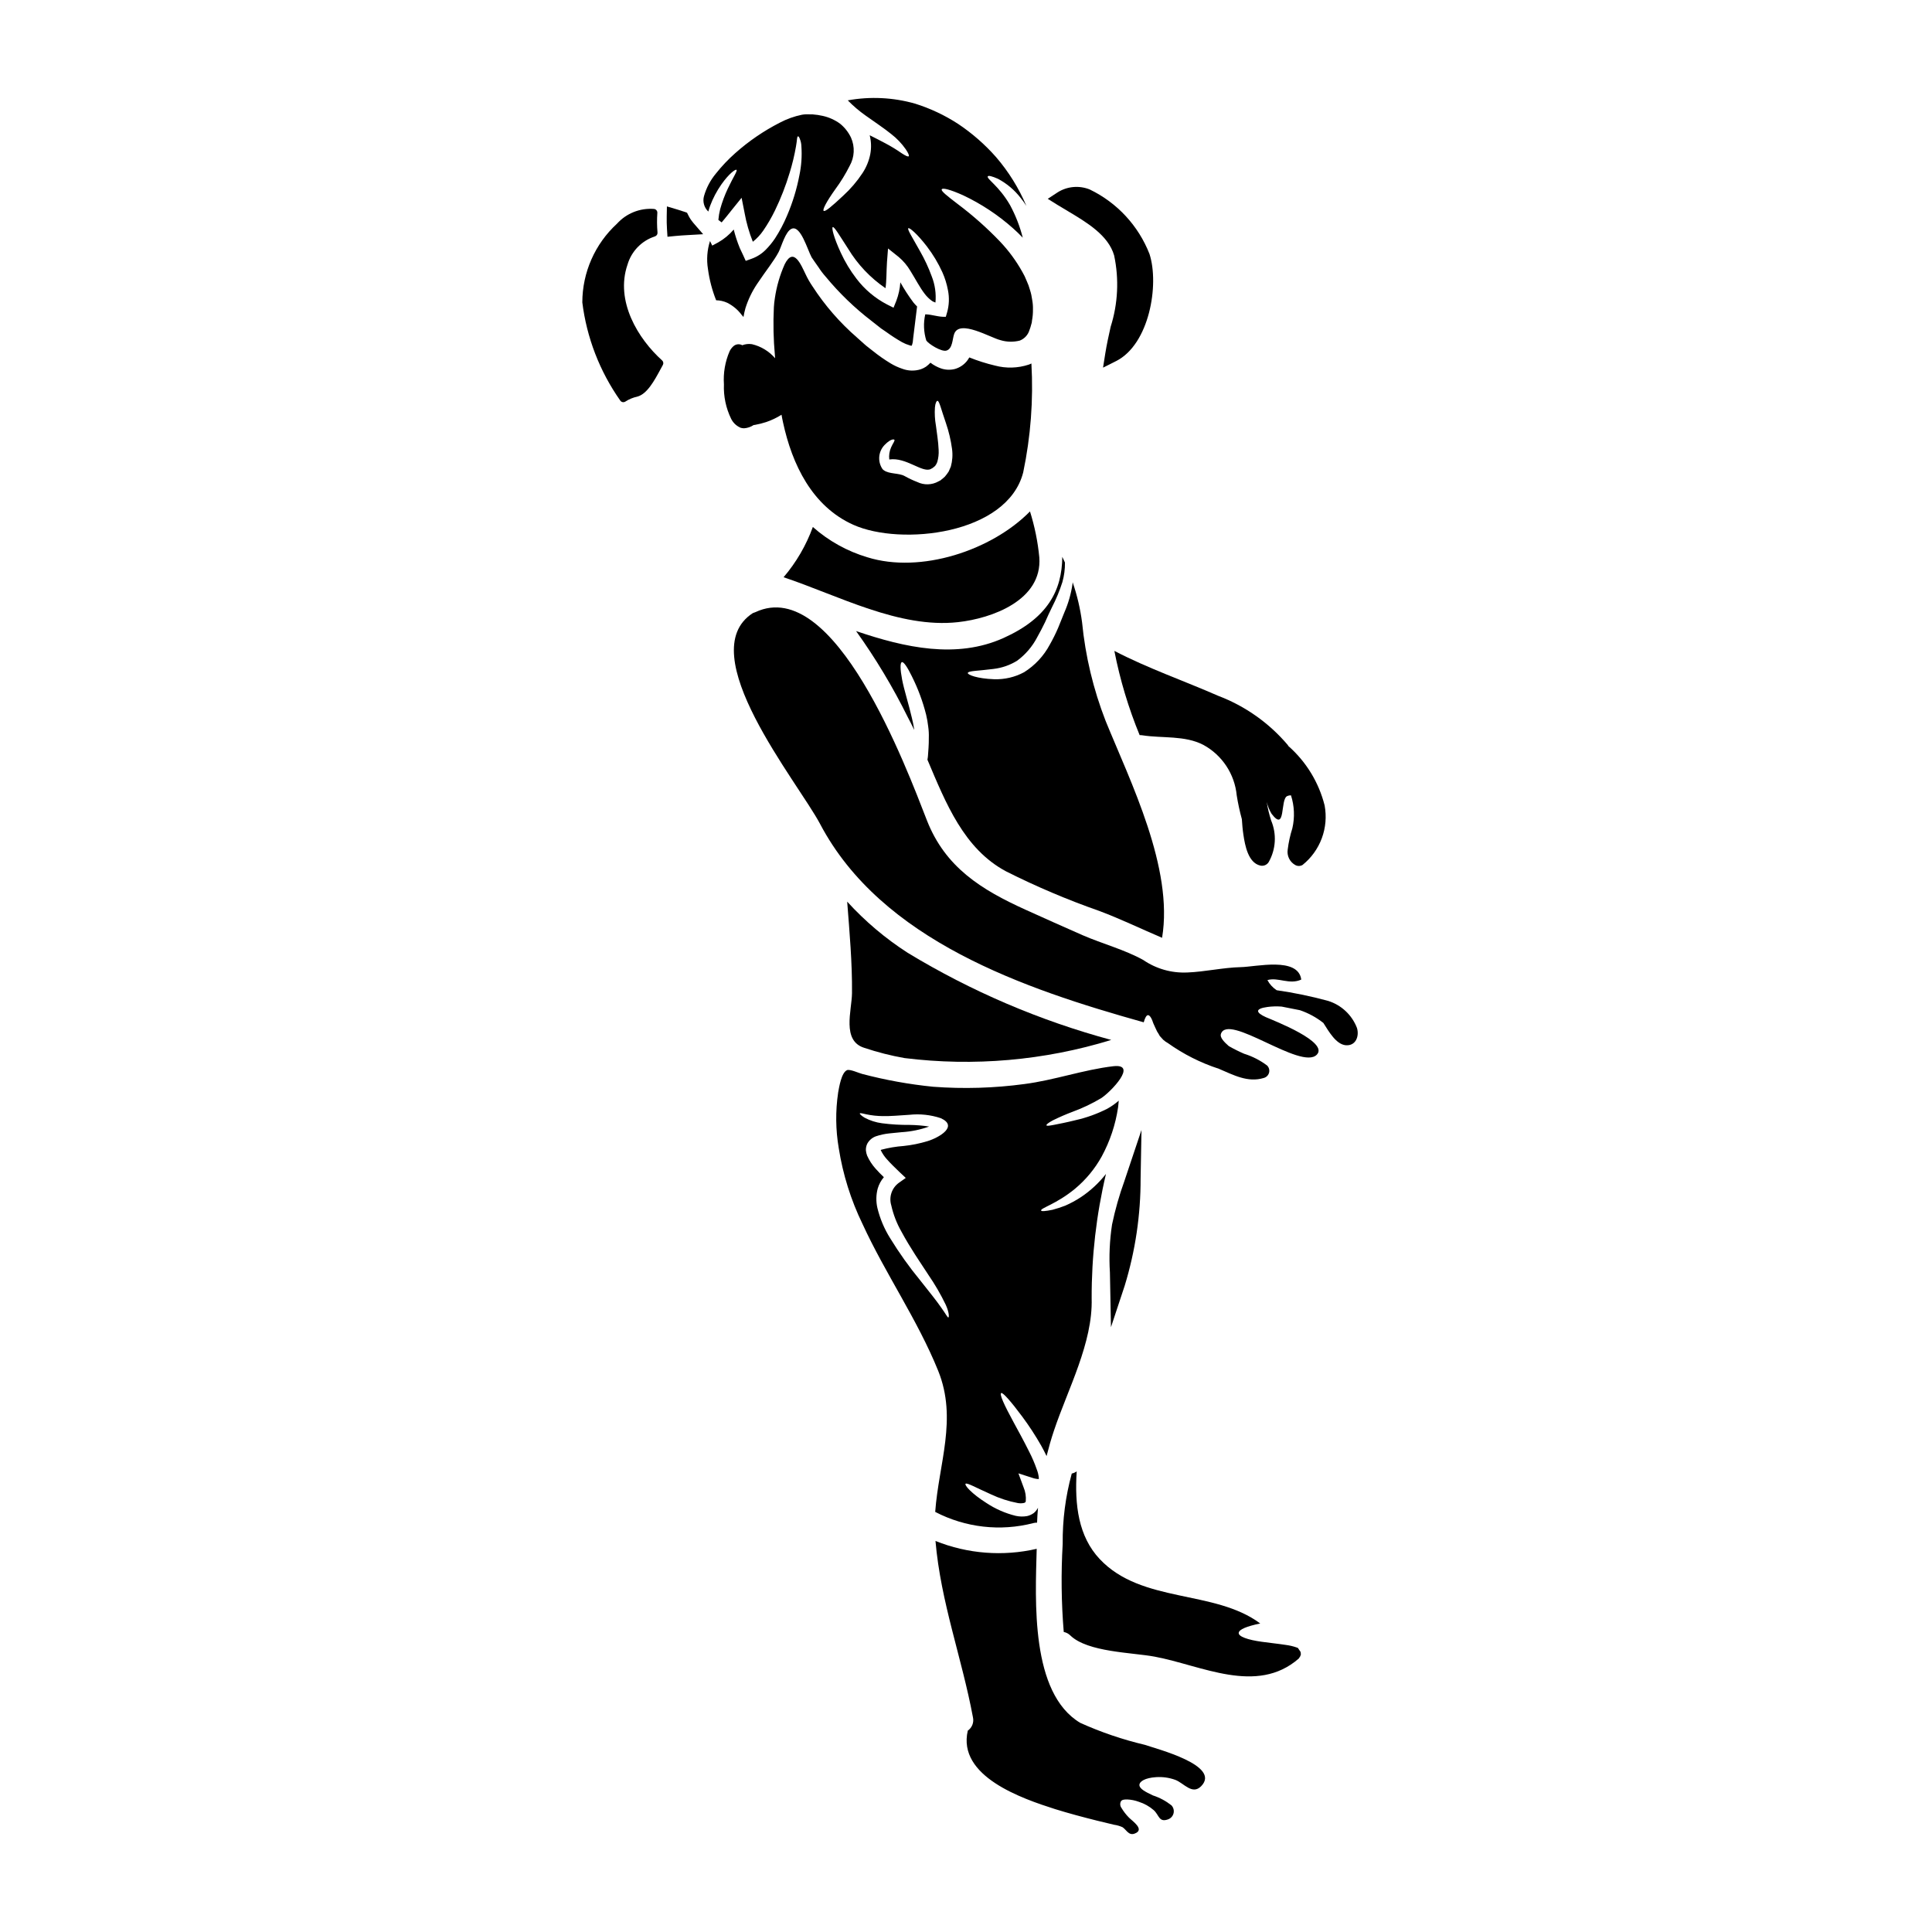
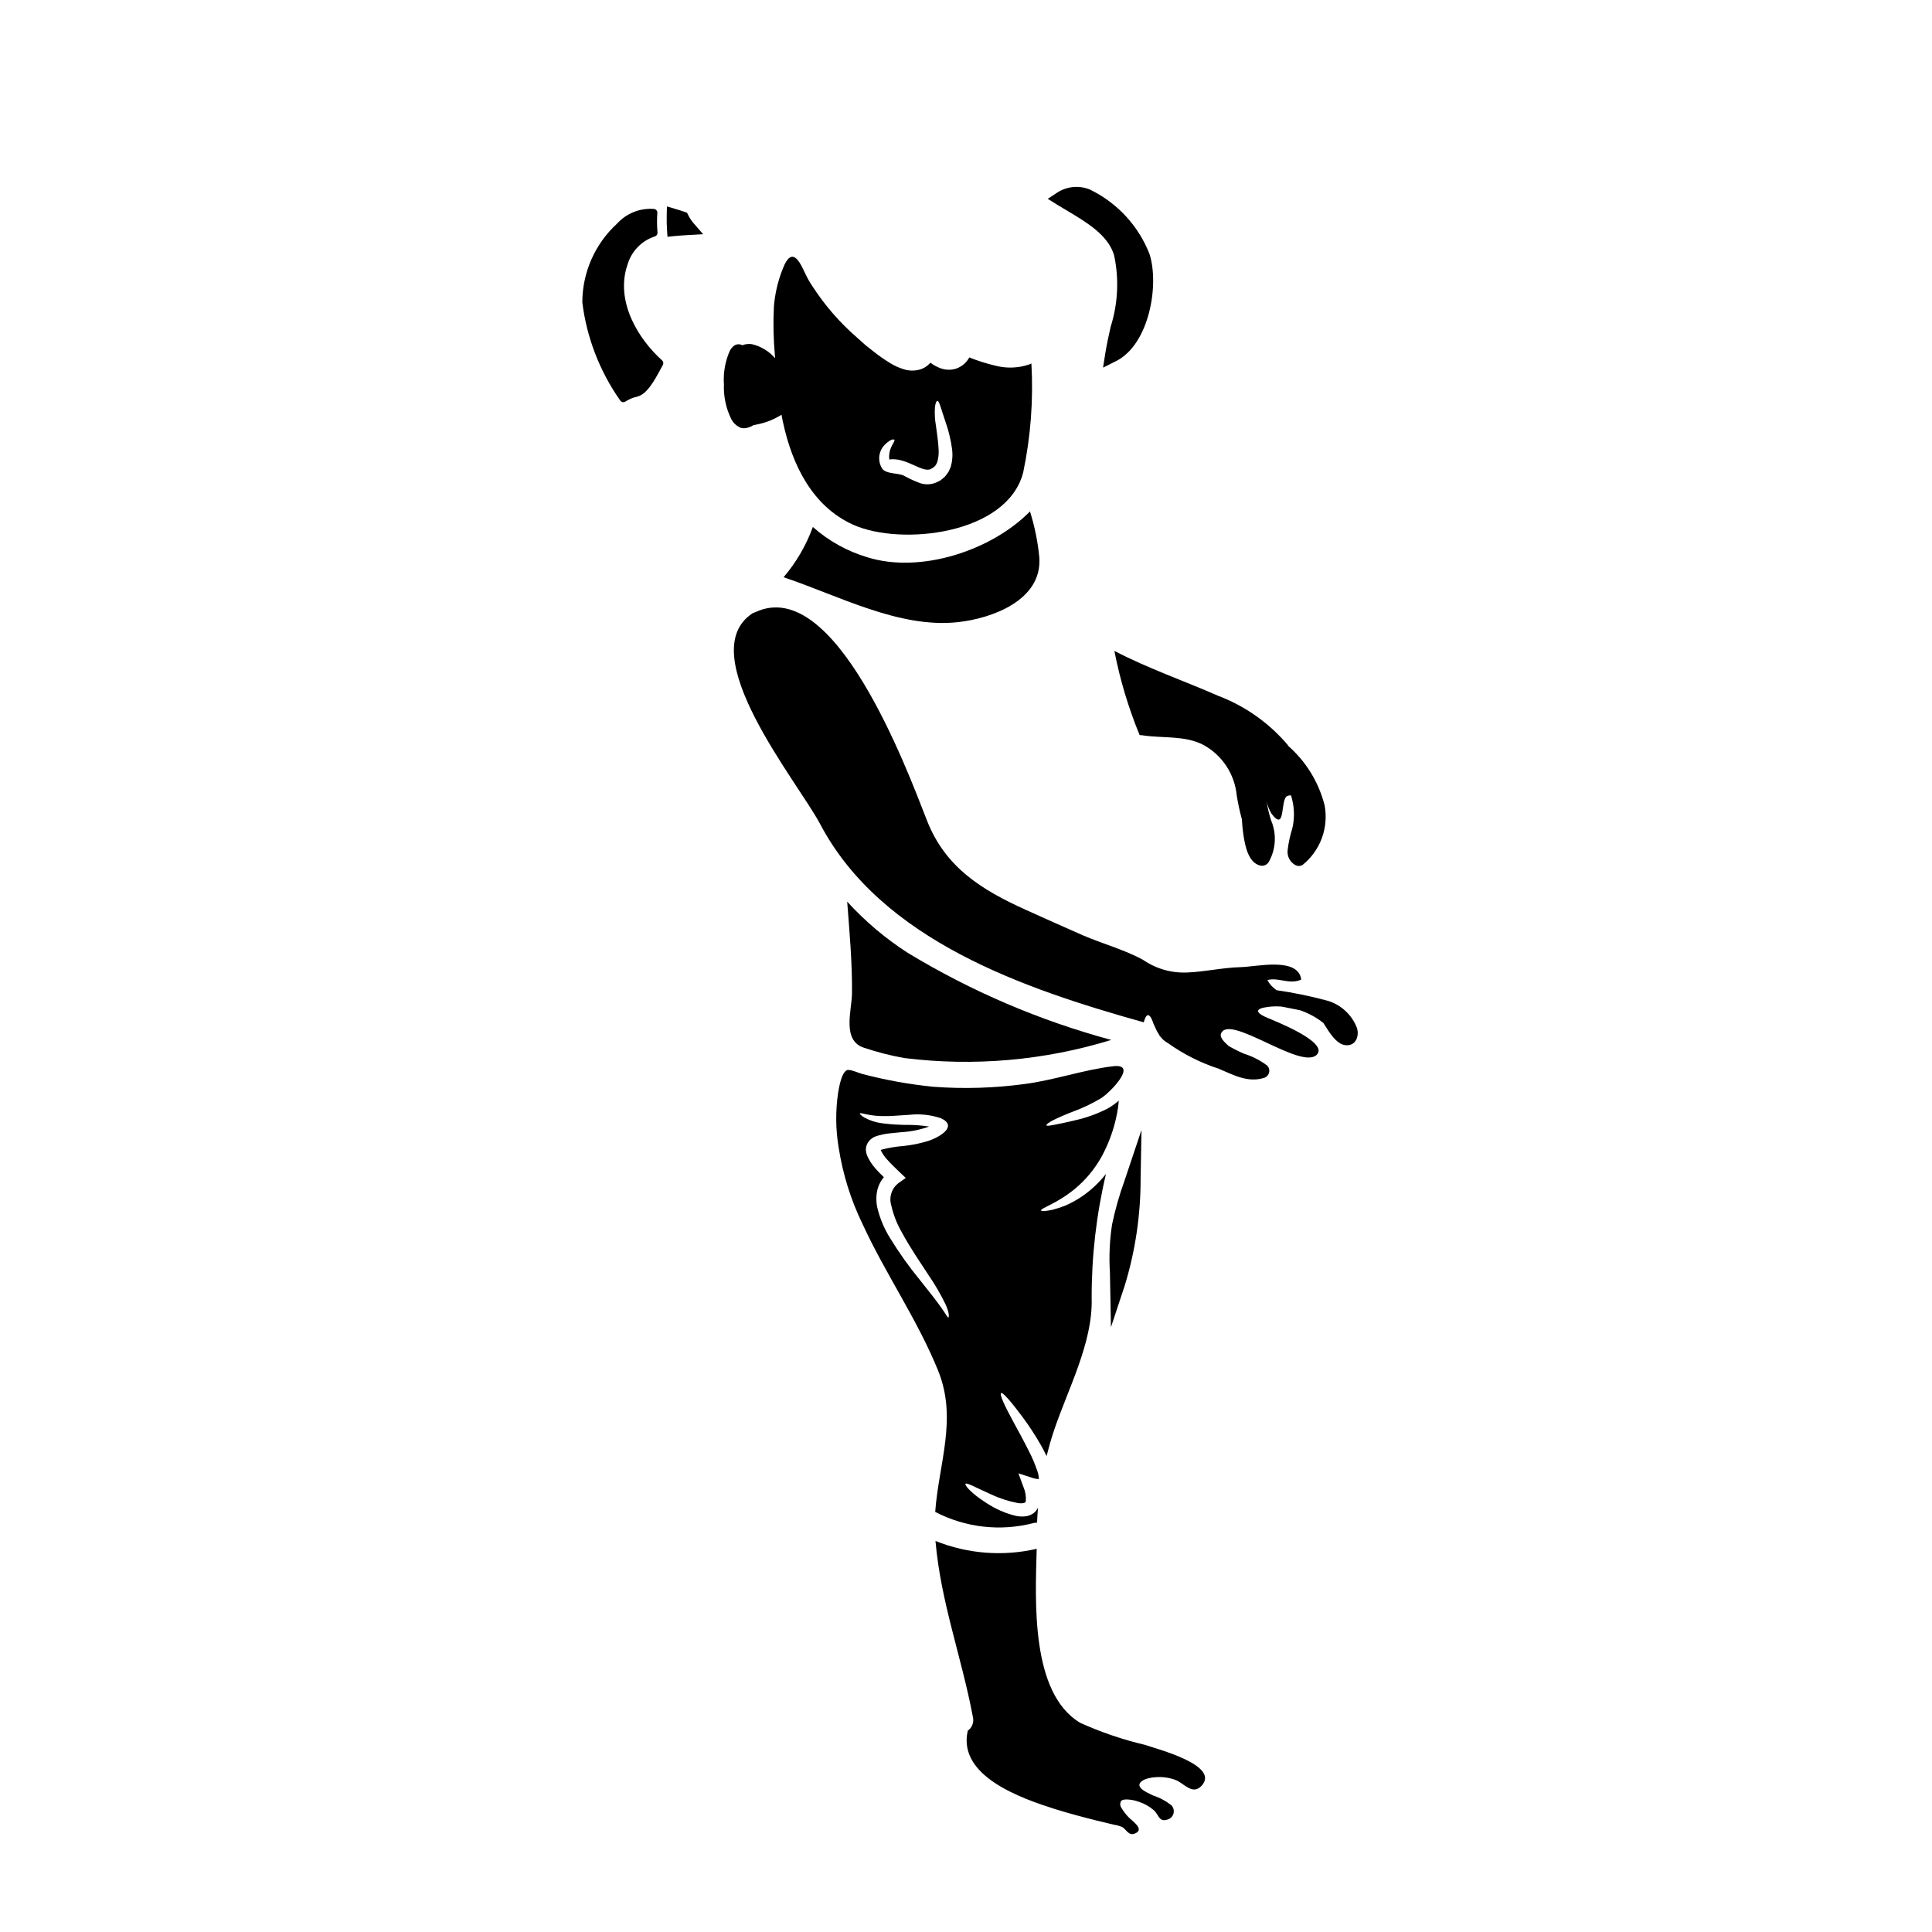
<svg xmlns="http://www.w3.org/2000/svg" fill="#000000" width="800px" height="800px" version="1.1" viewBox="144 144 512 512">
  <g>
    <path d="m326.43 201.09-0.359-0.719-0.762-0.266c-0.68-0.234-1.375-0.449-2.09-0.664l-2.481-0.738-0.051 2.586c-0.023 1.152 0 2.285 0.07 3.418l0.129 2.039 2.035-0.203c1.062-0.109 2.18-0.172 3.418-0.246l4-0.227-2.625-3.027v-0.012c-0.508-0.59-0.941-1.242-1.285-1.941z" />
-     <path d="m340.48 227.37c0.203 0.227 0.367 0.438 0.547 0.641v0.004c0.133-0.797 0.309-1.586 0.527-2.363 0.715-2.266 1.75-4.414 3.07-6.387 2.363-3.543 4.484-6.109 5.742-8.512 0.754-1.488 1.785-5.449 3.434-6.133 2.363-0.984 4.144 5.449 5.289 7.578 0.504 0.789 1.121 1.602 1.715 2.473l0.004-0.004c0.598 0.945 1.27 1.84 2.016 2.676 3.59 4.344 7.656 8.27 12.129 11.699l1.945 1.531 0.504 0.395 0.047 0.047 0.066 0.043 0.277 0.184 1.098 0.754c1.359 0.988 2.773 1.898 4.234 2.727 0.609 0.328 1.254 0.59 1.922 0.785l0.395 0.113h0.16c0.039-0.055 0.07-0.113 0.09-0.18 0.047-0.277 0.16-0.438 0.203-0.789l0.113-1.074 1.031-8.355c-0.344-0.344-0.684-0.707-0.984-1.074h0.004c-1.27-1.699-2.426-3.481-3.457-5.332-0.109 1.684-0.473 3.344-1.074 4.918l-0.73 1.812-1.695-0.848h-0.004c-3.18-1.652-5.957-3.988-8.125-6.844-1.645-2.141-3.039-4.457-4.168-6.91-1.898-4.098-2.449-6.594-2.125-6.754 0.395-0.203 1.715 2.082 4.051 5.676 2.516 4.176 5.902 7.762 9.934 10.508 0.297-1.992 0.227-4.328 0.395-6.934l0.277-3.594 2.836 2.262c1.219 1.035 2.258 2.266 3.07 3.641 1.395 2.242 2.492 4.394 3.773 6.066 0.566 0.758 1.246 1.422 2.016 1.969 0.277 0.16 0.566 0.293 0.871 0.391 0.219-2.356-0.117-4.731-0.984-6.934-0.844-2.316-1.887-4.555-3.113-6.691-2.039-3.684-3.434-5.789-3.09-6.066 0.277-0.227 2.266 1.375 4.945 4.852v0.004c1.605 2.106 2.973 4.383 4.07 6.797 0.684 1.527 1.184 3.133 1.488 4.781 0.391 1.945 0.312 3.953-0.227 5.859l-0.344 1.18c-1.969 0.094-3.543-0.617-5.449-0.66h0.004c-0.523 2.297-0.43 4.688 0.27 6.938 0.574 0.895 4.008 3.066 5.332 2.676 1.672-0.48 1.574-3.113 2.062-4.418 1.395-3.961 9.684 1.051 12.27 1.648v0.004c1.664 0.5 3.434 0.539 5.117 0.113 1.262-0.496 2.223-1.555 2.586-2.863 0.164-0.398 0.297-0.812 0.395-1.234l0.184-0.641c0.004-0.047 0.012-0.094 0.023-0.141l0.043-0.414v0.004c0.188-0.996 0.273-2.008 0.254-3.019 0.02-0.836-0.051-1.676-0.203-2.496-0.113-0.879-0.301-1.742-0.574-2.586-0.23-0.855-0.539-1.691-0.914-2.496-0.316-0.816-0.699-1.605-1.148-2.363-1.617-2.894-3.594-5.578-5.879-7.988-3.461-3.617-7.215-6.945-11.219-9.953-2.836-2.176-4.465-3.438-4.234-3.894 0.227-0.457 2.242 0.047 5.656 1.574 4.805 2.269 9.262 5.215 13.23 8.746 0.871 0.754 1.715 1.602 2.586 2.496-0.766-3.004-1.898-5.902-3.367-8.633-2.977-5.148-6.297-6.981-5.902-7.621 0.16-0.277 1.074-0.07 2.723 0.66v0.004c2.324 1.238 4.363 2.953 5.977 5.039 0.547 0.68 1.059 1.391 1.531 2.129-1.996-4.703-4.703-9.066-8.035-12.934-2.973-3.375-6.375-6.344-10.117-8.836-3.523-2.285-7.344-4.078-11.355-5.336-5.797-1.648-11.895-1.945-17.828-0.867 1.438 1.477 3.008 2.816 4.691 4.004 2.566 1.832 4.992 3.434 6.82 4.922 1.48 1.141 2.777 2.5 3.848 4.031 0.688 1.031 0.965 1.668 0.789 1.855-0.176 0.184-0.824-0.113-1.855-0.789-1.406-0.984-2.871-1.875-4.387-2.672-1.18-0.641-2.566-1.332-4.098-2.106v-0.004c0.414 1.633 0.469 3.336 0.16 4.988-0.352 1.797-1.051 3.508-2.059 5.039-1.453 2.203-3.172 4.215-5.117 5.992-3.043 2.863-4.781 4.305-5.172 4.031-0.391-0.277 0.707-2.426 3.113-5.789 1.422-1.926 2.676-3.973 3.75-6.113 1.316-2.309 1.453-5.106 0.367-7.527-0.684-1.43-1.676-2.691-2.906-3.688-1.371-0.992-2.926-1.695-4.578-2.059-0.875-0.199-1.762-0.332-2.656-0.395-0.547 0-1.121-0.023-1.691-0.023-0.398 0.008-0.793 0.047-1.184 0.117-2.023 0.418-3.981 1.117-5.812 2.082-4.281 2.184-8.266 4.906-11.855 8.102-1.859 1.645-3.574 3.453-5.117 5.402-1.453 1.742-2.523 3.769-3.148 5.953-0.422 1.477 0.02 3.066 1.141 4.117 0.129-0.504 0.281-1.004 0.461-1.488 0.754-2.019 1.762-3.934 2.996-5.699 2.039-2.906 3.777-4.117 4.008-3.863 0.301 0.273-0.848 1.875-2.266 4.894h-0.004c-0.84 1.773-1.527 3.617-2.055 5.508-0.238 0.941-0.398 1.898-0.48 2.863l0.871 0.66c0.871-1.008 1.781-2.172 2.789-3.434l2.496-3.09 0.789 3.984h-0.004c0.473 2.625 1.207 5.191 2.195 7.668 1.062-0.84 1.988-1.836 2.758-2.953 1.168-1.703 2.211-3.496 3.113-5.356 1.559-3.219 2.859-6.555 3.887-9.98 0.707-2.281 1.266-4.606 1.672-6.957 0.137-0.789 0.227-1.469 0.277-1.969 0.047-0.5 0.156-0.73 0.277-0.73 0.117 0 0.297 0.207 0.457 0.641h-0.004c0.27 0.648 0.418 1.34 0.434 2.039 0.176 2.547 0 5.102-0.523 7.598-0.703 3.703-1.809 7.316-3.297 10.781-0.887 2.106-1.957 4.125-3.203 6.039-0.715 1.059-1.527 2.051-2.426 2.957-1.062 1.078-2.356 1.898-3.777 2.402l-1.531 0.551-0.66-1.461c-0.301-0.641-0.594-1.281-0.918-1.945h0.004c-0.652-1.59-1.191-3.231-1.605-4.898-1.16 1.367-2.555 2.523-4.117 3.41l-1.574 0.848-0.594-1.215c-0.762 2.387-0.949 4.922-0.547 7.394 0.379 2.848 1.109 5.641 2.172 8.309 1.012 0.02 2.008 0.242 2.93 0.66 1.484 0.742 2.773 1.816 3.773 3.137z" />
    <path d="m373.88 291.69c-5.348-1.594-10.285-4.332-14.465-8.035-1.773 4.867-4.398 9.379-7.758 13.32 14.531 4.852 30.645 13.617 46.211 11.902 9.016-0.984 22.383-5.812 21.562-17.164-0.395-4.133-1.227-8.215-2.473-12.18-10.16 10.348-28.977 16.551-43.078 12.156z" />
    <path d="m310.3 214.12c1.039-3.547 3.769-6.348 7.285-7.481 0.43-0.145 0.707-0.566 0.66-1.02-0.148-1.727-0.164-3.465-0.043-5.199 0.02-0.266-0.07-0.527-0.25-0.723-0.176-0.199-0.426-0.316-0.691-0.328-3.676-0.27-7.273 1.172-9.746 3.906-5.848 5.363-9.18 12.926-9.195 20.859 1.16 9.352 4.606 18.273 10.027 25.977 0.141 0.234 0.371 0.398 0.637 0.453 0.07 0.016 0.137 0.023 0.207 0.023 0.199 0 0.395-0.062 0.559-0.176 0.949-0.617 2.008-1.059 3.117-1.293 2.617-0.68 4.535-4.219 6.219-7.34l0.578-1.059v-0.004c0.223-0.398 0.137-0.902-0.203-1.207-6.312-5.656-12.504-15.691-9.16-25.391z" />
-     <path d="m370.87 311.24c5.191 7.242 9.785 14.898 13.734 22.887 0.57 1.078 1.145 2.176 1.668 3.297-0.02-0.113-0.02-0.227-0.043-0.367-0.137-0.918-0.344-1.855-0.574-2.812-0.891-3.844-2.059-7.394-2.586-10.145-0.527-2.746-0.547-4.465-0.066-4.621 0.48-0.156 1.465 1.328 2.652 3.75v0.004c1.625 3.238 2.891 6.648 3.777 10.164 0.246 1.035 0.43 2.086 0.551 3.148 0.141 0.984 0.195 1.98 0.16 2.977 0.023 1.992-0.137 3.391-0.227 4.828-0.023 0.367-0.09 0.664-0.137 0.984 4.898 11.582 9.684 23.617 20.805 29.57h-0.004c8.012 4.035 16.281 7.543 24.746 10.508 5.676 2.125 11.098 4.758 16.637 7.117 3.09-18.449-8.398-41.359-14.957-57.465-3.269-8.387-5.371-17.18-6.246-26.141-0.477-3.617-1.312-7.176-2.496-10.625-0.023 0.156-0.023 0.32-0.047 0.504-0.379 2.586-1.105 5.109-2.152 7.504-0.523 1.309-1.074 2.656-1.645 4.074-0.656 1.527-1.398 3.019-2.219 4.465-1.59 2.984-3.938 5.504-6.805 7.301-2.441 1.316-5.188 1.953-7.961 1.855-4.512-0.156-7.008-1.18-6.957-1.645 0.047-0.598 2.789-0.551 6.797-1.078v-0.004c2.223-0.254 4.363-0.996 6.269-2.172 2.219-1.637 4.039-3.758 5.312-6.203 0.73-1.328 1.508-2.754 2.082-3.984 0.594-1.398 1.258-2.754 1.879-4.051 1.09-2.117 2-4.32 2.723-6.59 0.477-1.691 0.707-3.441 0.684-5.195-0.227-0.504-0.48-1.008-0.707-1.512-0.07 8.902-3.867 16.25-15.586 21.516-12.391 5.57-26.031 2.594-39.062-1.844z" />
    <path d="m446.02 338.82c0.242-0.008 0.488 0.008 0.73 0.043 5.289 0.828 11.238-0.023 16.16 2.543 4.984 2.719 8.293 7.734 8.836 13.383 0.336 2.121 0.793 4.227 1.359 6.297 0.09 1.395 0.203 2.785 0.418 4.18 0.418 2.754 1.242 7.371 4.461 8.117 0.855 0.203 1.75-0.16 2.223-0.906 1.922-3.371 2.168-7.441 0.664-11.02-0.52-1.609-0.914-3.258-1.18-4.93 0.273 1.102 0.707 2.152 1.285 3.129 3.867 5.078 2.219-3.894 4.164-4.695v-0.004c0.312-0.137 0.652-0.199 0.988-0.184 0.906 2.832 1.027 5.852 0.355 8.746-0.582 1.832-0.992 3.715-1.227 5.621-0.254 1.637 0.527 3.258 1.965 4.082 0.609 0.355 1.363 0.355 1.969 0 2.312-1.855 4.074-4.301 5.106-7.078 1.031-2.777 1.285-5.781 0.746-8.695-1.539-6.098-4.887-11.586-9.609-15.742-0.055-0.082-0.09-0.18-0.152-0.266-4.945-5.84-11.293-10.328-18.449-13.043-9.203-4.031-18.629-7.281-27.512-11.902 1.492 7.644 3.738 15.121 6.699 22.324z" />
    <path d="m426.96 199.93c5.051 3.012 10.77 6.418 12.301 11.777 1.332 6.273 1.012 12.781-0.926 18.895-0.52 2.316-1.035 4.652-1.418 7.039l-0.598 3.785 3.43-1.719c8.867-4.445 11.504-20.285 8.883-28.383v-0.004c-2.93-7.496-8.582-13.605-15.832-17.102-2.812-1.141-6.008-0.848-8.566 0.789l-2.566 1.684 2.606 1.629c0.855 0.52 1.762 1.059 2.688 1.609z" />
-     <path d="m488.73 582.02c-0.066-0.047-0.09-0.07-0.066-0.137 0.113 0.023-0.137-0.344-0.344-0.617l-0.344-0.527c-0.07-0.023-0.137-0.066-0.277-0.113l0.004-0.004c-0.969-0.344-1.977-0.578-2.996-0.707-2.219-0.344-4.441-0.551-6.297-0.824-3.707-0.504-6.273-1.398-6.137-2.383 0.113-0.895 2.082-1.715 5.699-2.473-12.156-9.055-31.402-5.219-42.547-17.078-5.633-5.996-6.664-14.328-6.09-23.223l-0.004 0.004c-0.391 0.273-0.836 0.469-1.305 0.57-1.66 6.07-2.469 12.34-2.402 18.633-0.457 7.781-0.363 15.582 0.277 23.348 0.668 0.129 1.277 0.457 1.758 0.938 4.602 4.441 16.391 4.488 22.363 5.609 12.383 2.309 26.984 10.207 38.133 0.523 0.16-0.297 0.48-0.594 0.48-0.824 0.16-0.25 0.07-0.344 0.09-0.504-0.031-0.066-0.031-0.145 0.004-0.211z" />
    <path d="m340.04 257.25c0.113 0.07 0.238 0.121 0.367 0.156h0.039c0.25 0.059 0.504 0.094 0.758 0.094 0.898-0.062 1.77-0.359 2.519-0.859 0.125 0 0.262-0.023 0.363-0.043h-0.004c1.012-0.184 2.008-0.434 2.981-0.754 1.422-0.484 2.781-1.133 4.047-1.934 0.129 0.672 0.234 1.348 0.395 2.016 2.406 11.148 7.715 22.27 18.656 27.16 12.594 5.633 40.766 2.59 44.996-13.891v-0.004c1.988-9.48 2.723-19.188 2.176-28.859l-0.688 0.297v-0.004c-2.902 0.957-6.019 1.047-8.973 0.254-2.316-0.547-4.586-1.27-6.797-2.156-0.188 0.34-0.402 0.66-0.641 0.965-0.824 1.02-1.945 1.754-3.203 2.106-1.211 0.301-2.484 0.246-3.664-0.16-1.004-0.352-1.949-0.863-2.793-1.512-0.359 0.391-0.754 0.742-1.18 1.055-0.434 0.289-0.902 0.52-1.395 0.688-1.578 0.496-3.273 0.457-4.828-0.117-1.113-0.367-2.18-0.859-3.184-1.465-1.645-1-3.223-2.109-4.723-3.316l-1.008-0.789-0.25-0.203-0.273-0.207-0.113-0.09-0.504-0.434c-0.664-0.598-1.309-1.18-1.949-1.738v-0.004c-4.586-3.969-8.586-8.57-11.879-13.664-0.688-1.012-1.293-2.074-1.809-3.18-1.18-2.406-3.148-7.394-5.539-2.609h0.004c-1.266 2.836-2.137 5.832-2.59 8.902-0.137 0.824-0.227 1.66-0.273 2.496-0.207 4.234-0.117 8.477 0.273 12.699 0 0.262 0.035 0.52 0.051 0.789-1.602-1.859-3.746-3.16-6.133-3.723-0.863-0.133-1.746-0.039-2.559 0.277-0.793-0.438-1.777-0.305-2.426 0.328-0.387 0.363-0.707 0.793-0.938 1.27-1.191 2.762-1.707 5.766-1.504 8.766-0.129 3.168 0.531 6.316 1.926 9.164 0.488 0.973 1.285 1.762 2.266 2.234zm38.738 4.328c1.258-1.18 2.016-1.211 2.219-1.055 0.277 0.207-0.395 0.984-0.848 2.039v0.004c-0.449 1.004-0.613 2.109-0.48 3.203 4.465-0.664 8.719 3.594 10.961 2.543l0.277-0.16 0.16-0.07v-0.004c0.281-0.191 0.543-0.402 0.789-0.637 0.047-0.133 0.125-0.254 0.23-0.348 0.086-0.219 0.184-0.43 0.297-0.637 0.305-1.047 0.43-2.137 0.367-3.227-0.09-2.34-0.504-4.602-0.73-6.527h-0.004c-0.273-1.559-0.355-3.144-0.25-4.723 0.09-1.18 0.457-1.781 0.688-1.758 0.504 0.09 0.938 2.219 2.219 5.879 0.766 2.231 1.309 4.531 1.625 6.867 0.215 1.57 0.105 3.168-0.32 4.691-0.18 0.434-0.367 0.871-0.57 1.305-0.309 0.484-0.652 0.941-1.031 1.375-0.277 0.258-0.566 0.504-0.871 0.73l-0.09 0.094-0.207 0.156-0.004 0.004c-0.051 0.02-0.105 0.043-0.156 0.07l-0.344 0.18h0.004c-1.738 0.98-3.844 1.039-5.633 0.16-1.152-0.441-2.269-0.969-3.344-1.574-1.555-0.852-4.051-0.48-5.512-1.535-0.117-0.09-0.207-0.18-0.324-0.277l0.004 0.004c-1.488-2.144-1.109-5.066 0.879-6.758z" />
    <path d="m373.08 421.7c3.469 1.16 7.019 2.062 10.625 2.699 18.398 2.281 37.07 0.645 54.789-4.805-18.969-5.121-37.121-12.887-53.922-23.074-5.922-3.809-11.32-8.371-16.059-13.574 0.617 8.059 1.352 16.16 1.277 24.242-0.055 4.644-2.777 12.656 3.289 14.512z" />
    <path d="m447.44 606.41c-5.894-1.391-11.645-3.344-17.168-5.836-13.207-7.894-11.902-32.391-11.535-46.121-8.945 2.066-18.305 1.336-26.824-2.082 1.398 16.277 6.981 30.902 9.934 46.766v-0.004c0.293 1.336-0.25 2.719-1.371 3.5-2.836 12.156 14.488 18.039 23.094 20.785 3.664 1.141 7.394 2.129 11.129 3.066l4.555 1.098h-0.004c0.766 0.105 1.512 0.324 2.219 0.641 1.031 0.664 1.625 2.266 3.18 1.715 2.934-1.051-0.617-3.367-1.488-4.277-0.766-0.777-1.434-1.648-1.992-2.59-0.359-0.512-0.395-1.188-0.09-1.738 0.277-0.395 0.895-0.48 1.672-0.457 1.043 0.047 2.066 0.258 3.043 0.617 1.461 0.461 2.809 1.219 3.961 2.223 1.441 1.309 1.352 3.25 3.684 2.473v-0.004c0.758-0.227 1.344-0.828 1.551-1.594 0.203-0.762 0-1.578-0.543-2.156-1.473-1.16-3.137-2.055-4.922-2.633-2.082-0.984-3.57-1.785-3.57-2.754s1.555-1.898 4.367-2.082h0.004c1.738-0.125 3.481 0.117 5.117 0.707 2.266 0.828 4.488 4.098 6.867 1.695 5.414-5.508-11.891-9.906-14.867-10.957z" />
    <path d="m438.14 481.23 0.277 14.488 3.637-10.984c2.824-9.219 4.246-18.812 4.219-28.453l0.234-12.82-4.504 13.445h0.004c-1.375 3.781-2.477 7.66-3.301 11.598-0.645 4.211-0.832 8.477-0.566 12.727z" />
    <path d="m417.85 547.63c0.32-0.078 0.652-0.117 0.984-0.113 0.043-1.328 0.137-2.633 0.25-3.961l0.004 0.004c-0.273 0.531-0.648 1.008-1.105 1.395-0.539 0.395-1.152 0.676-1.805 0.824-0.996 0.176-2.016 0.152-3-0.066-2.769-0.68-5.402-1.836-7.781-3.414-3.938-2.492-5.859-4.723-5.512-5.082 0.352-0.359 2.652 0.984 6.727 2.793v0.004c2.269 1.066 4.66 1.844 7.121 2.309 0.539 0.098 1.09 0.09 1.625-0.023 0.434-0.156 0.367-0.18 0.48-0.434 0.117-1.281-0.086-2.57-0.594-3.754l-1.352-3.66 3.75 1.211h0.004c0.531 0.184 1.086 0.285 1.648 0.301 0.012-0.121 0.012-0.246 0-0.367-0.082-0.762-0.266-1.512-0.551-2.223-0.555-1.594-1.219-3.144-1.992-4.644-1.465-2.953-2.93-5.586-4.141-7.828-2.43-4.465-3.82-7.438-3.273-7.734 0.395-0.207 2.496 2.102 5.586 6.269 1.812 2.445 3.481 5 4.988 7.644 0.48 0.871 0.984 1.812 1.441 2.793 0.574-2.266 1.211-4.535 1.969-6.777 3.664-10.961 10.324-23.254 9.98-35.031-0.035-11.098 1.238-22.164 3.793-32.965-1.863 2.383-4.098 4.453-6.609 6.133-1.324 0.875-2.719 1.633-4.168 2.269-1.102 0.426-2.227 0.793-3.367 1.098-1.922 0.395-2.977 0.461-3.043 0.207-0.227-0.652 3.984-1.656 8.977-5.769 2.871-2.391 5.273-5.293 7.082-8.562 2.191-4.043 3.66-8.438 4.332-12.988 0.094-0.617 0.113-1.18 0.184-1.805-0.926 0.816-1.941 1.531-3.023 2.129-2.668 1.363-5.5 2.387-8.422 3.043-2.383 0.594-4.277 0.961-5.562 1.211-1.281 0.25-2.059 0.367-2.152 0.16-0.094-0.203 0.504-0.684 1.695-1.328v0.004c1.723-0.852 3.488-1.617 5.285-2.293 2.613-0.957 5.129-2.156 7.516-3.582 2.516-1.625 9.863-9.227 3.223-8.469-7.871 0.918-15.652 3.707-23.574 4.723h0.004c-8.02 1.082-16.129 1.32-24.195 0.715-6.336-0.637-12.613-1.77-18.773-3.391-0.789-0.184-3.246-1.328-4.027-1.008-1.512 0.641-2.106 4.578-2.363 5.953h0.004c-0.727 4.883-0.672 9.848 0.16 14.715 1.094 6.973 3.215 13.746 6.301 20.098 6.09 13.254 14.562 25.34 20.051 38.91 5.148 12.75 0.137 24.605-0.789 37.391v0.004c8.004 4.168 17.273 5.227 26.012 2.965zm-24.469-57.172c-1.18-1.715-3.113-4.121-5.512-7.144-2.926-3.555-5.602-7.312-8.008-11.238-1.535-2.461-2.66-5.148-3.344-7.965-0.391-1.699-0.359-3.465 0.09-5.148 0.328-1.105 0.879-2.125 1.625-3-0.754-0.707-1.488-1.465-2.219-2.285-0.914-1.023-1.66-2.184-2.219-3.438-0.168-0.441-0.277-0.902-0.32-1.375-0.031-0.613 0.094-1.23 0.367-1.781 0.492-0.902 1.297-1.594 2.262-1.945 1.195-0.406 2.434-0.668 3.691-0.789 1.098-0.113 2.172-0.203 3.227-0.32v0.004c2.461-0.156 4.887-0.656 7.207-1.488-1.719-0.266-3.449-0.41-5.184-0.434-2.441 0.023-4.883-0.121-7.301-0.438-1.609-0.211-3.168-0.707-4.598-1.465-0.941-0.57-1.355-1.008-1.281-1.145 0.07-0.137 0.66-0.02 1.691 0.23l-0.004 0.004c1.441 0.305 2.906 0.465 4.375 0.48 1.922 0.043 4.258-0.16 7.051-0.344 2.809-0.305 5.648-0.004 8.332 0.891 4.723 2.129-0.367 5.117-3.504 6.09v-0.004c-2.066 0.633-4.191 1.062-6.34 1.285-1.988 0.145-3.957 0.473-5.883 0.984-0.059 0.035-0.121 0.066-0.184 0.09 0.023 0.023 0.023 0.07 0.047 0.113 0.406 0.82 0.922 1.586 1.531 2.269 1.031 1.18 2.199 2.285 3.34 3.391l1.719 1.621-1.879 1.332 0.004-0.004c-1.84 1.363-2.629 3.734-1.969 5.926 0.547 2.449 1.457 4.805 2.703 6.984 2.363 4.394 5.012 8.172 7.117 11.414h-0.004c1.746 2.531 3.293 5.191 4.625 7.961 0.918 2.016 0.918 3.34 0.688 3.367-0.227 0.023-0.707-0.996-1.941-2.688z" />
    <path d="m503.6 416.39c-1.32-3.418-4.129-6.047-7.625-7.141-4.484-1.223-9.039-2.168-13.641-2.828-1.031-0.672-1.879-1.598-2.457-2.688 2.863-0.828 5.836 1.305 8.969-0.137-0.824-6.113-12.012-3.367-16.02-3.297-4.762 0.117-9.445 1.234-14.215 1.422l0.004-0.004c-4.141 0.191-8.23-0.973-11.648-3.316-4.898-2.723-10.852-4.305-16.023-6.547-5.035-2.199-10.047-4.465-15.082-6.731-11.789-5.332-21.332-11.262-26.211-23.691-5.394-13.824-24.426-65.074-45.457-55.207-0.223 0.102-0.453 0.188-0.688 0.254-16.348 10.57 11.945 44.746 17.832 55.891 16.297 30.875 54.109 43.691 85.762 52.551 0.324-1.18 0.711-1.875 1.121-1.898 0.484 0 0.984 0.789 1.445 2.219 0.277 0.684 0.641 1.352 0.984 2.129 0.25 0.367 0.48 0.754 0.707 1.18 0.277 0.324 0.594 0.664 0.918 1.008 0.375 0.336 0.789 0.625 1.227 0.867 4.125 2.941 8.676 5.238 13.492 6.805 3.891 1.648 7.68 3.742 11.938 2.434 0.676-0.188 1.203-0.719 1.383-1.395 0.176-0.68-0.02-1.402-0.516-1.895-1.84-1.383-3.902-2.438-6.098-3.121-1.391-0.602-2.75-1.281-4.066-2.035-1.301-1.121-2.363-2.309-2.098-3.168 1.812-5.836 21.289 9.73 25.43 5.449 3.227-3.34-11.125-8.926-13.527-9.953-1.328-0.598-2.082-1.18-2.035-1.648s0.895-0.824 2.426-1.031v-0.004c1.262-0.172 2.539-0.207 3.812-0.109l4.848 0.957c2.25 0.766 4.356 1.906 6.219 3.383 1.461 2.297 3.367 5.672 5.934 5.902 2.684 0.211 3.629-2.43 2.957-4.606z" />
  </g>
</svg>